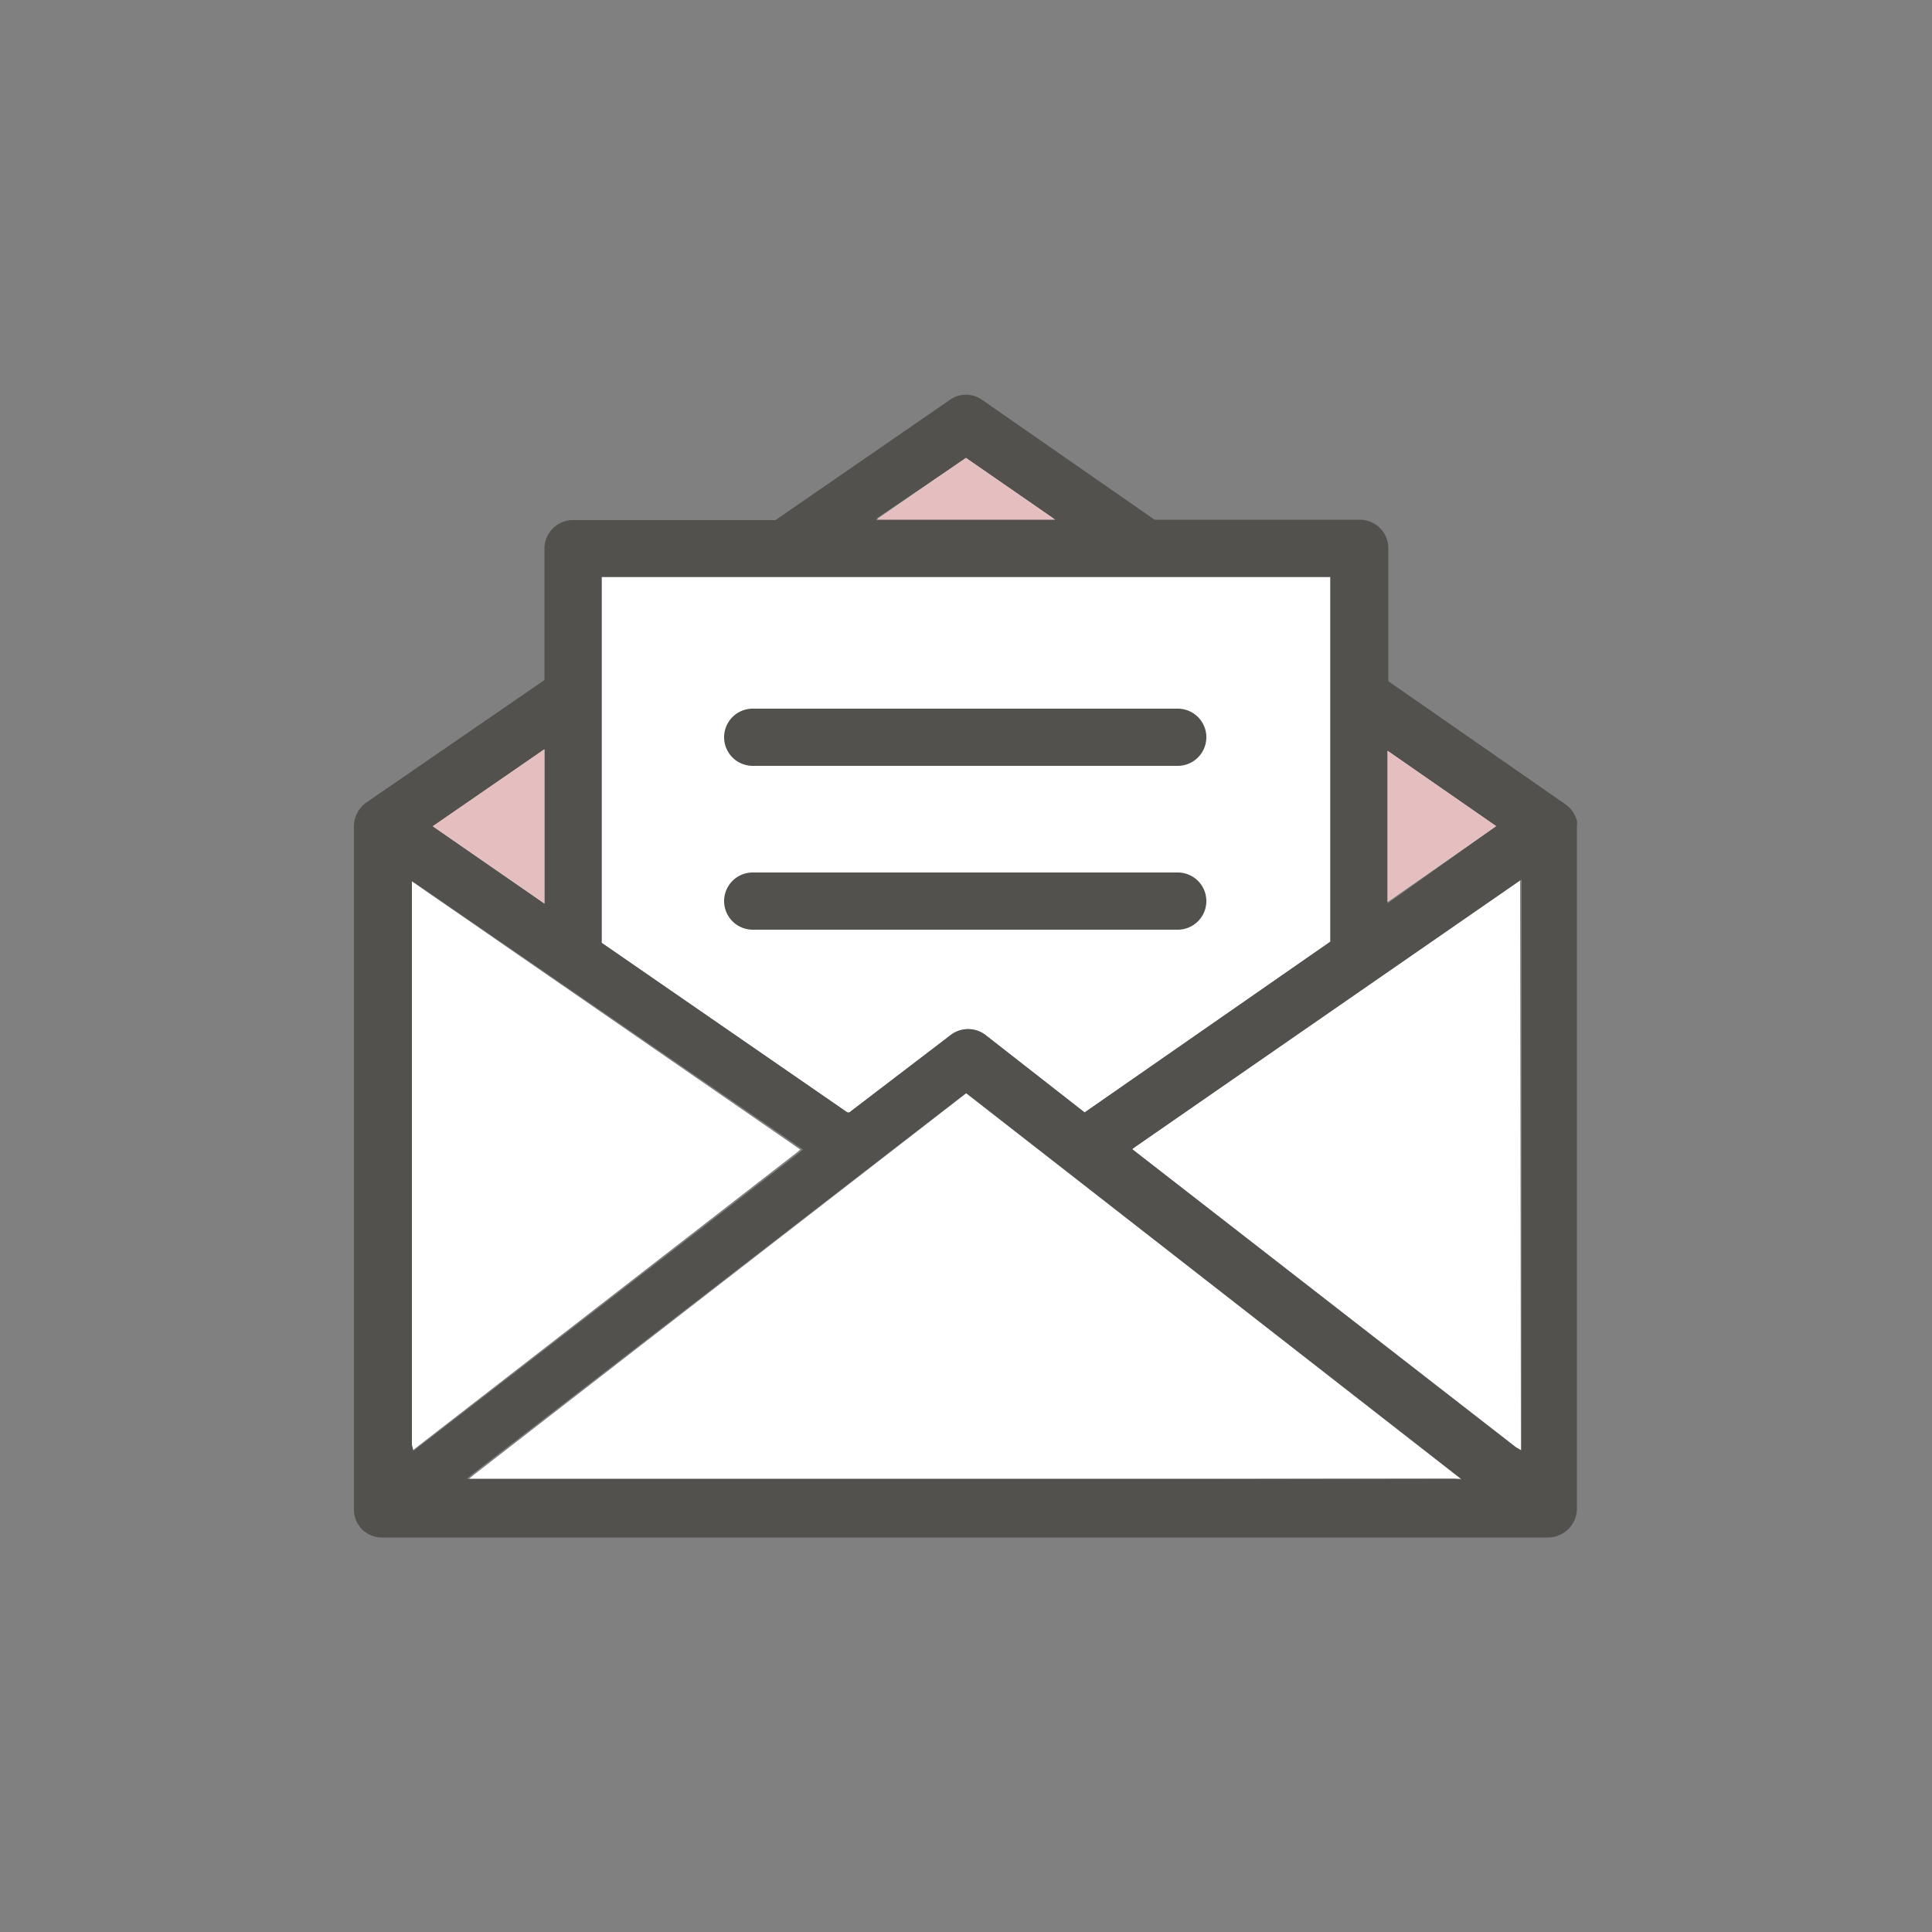
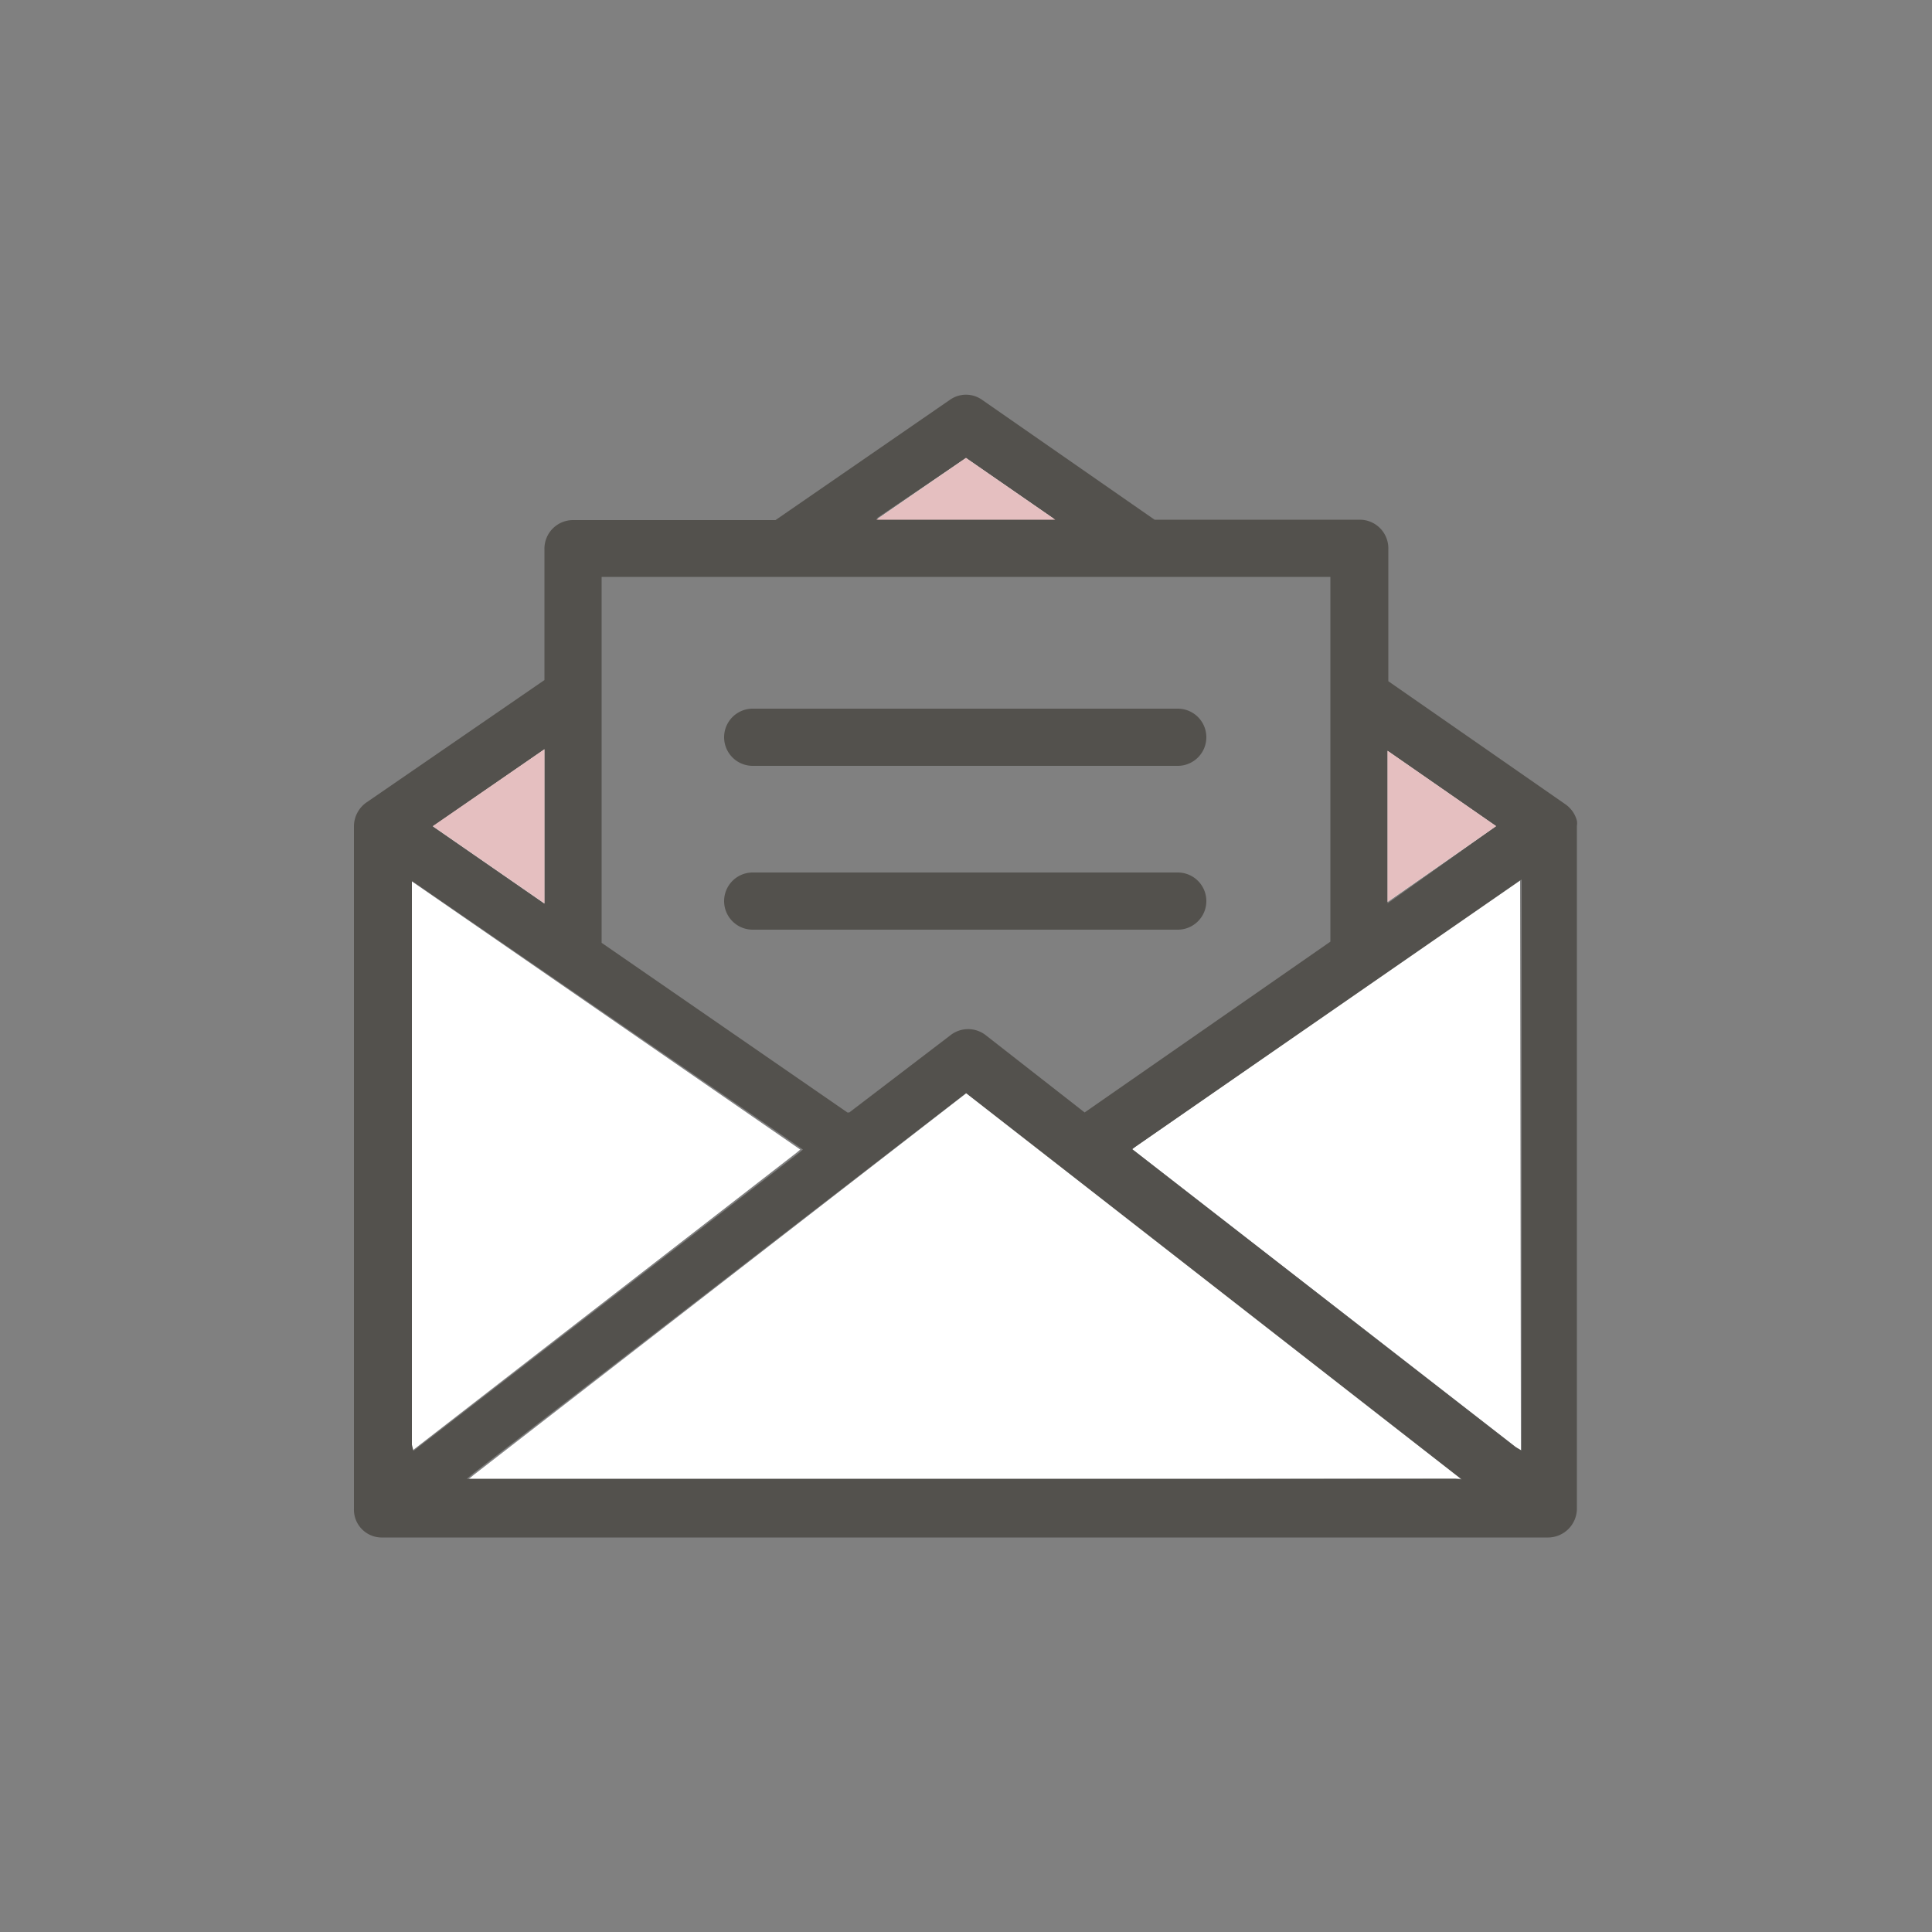
<svg xmlns="http://www.w3.org/2000/svg" viewBox="0 0 50 50">
  <rect x="0" y="0" width="50" height="50" fill="#808080" stroke="none" />
  <defs>
    <style>.cls-1{fill:none;}.cls-2{fill:#fff;}.cls-3{fill:#53514d;}.cls-4{fill:#e5bfc0;}</style>
  </defs>
  <g id="レイヤー_2" data-name="レイヤー 2">
    <g id="レイヤー_1-2" data-name="レイヤー 1">
      <rect class="cls-1" width="50" height="50" />
      <polygon class="cls-2" points="35.91 19.43 38.72 21.38 35.91 23.34 35.91 19.43" />
      <polygon class="cls-2" points="25 11.85 25.04 11.88 27.31 13.45 22.68 13.45 25 11.85" />
-       <path class="cls-2" d="M15.57,14.93H34.43v9.44l-6.36,4.42,0,0-2.56-2a.74.74,0,0,0-.91,0l-2.62,2-.05,0L15.57,24.4Z" />
      <polygon class="cls-2" points="14.09 19.39 14.09 23.38 11.2 21.38 14.09 19.39" />
      <polygon class="cls-2" points="10.66 37.39 10.64 22.8 10.76 22.88 20.71 29.75 20.63 29.82 10.66 37.55 10.66 37.39" />
      <polygon class="cls-2" points="37.67 38.27 12.09 38.31 12.26 38.17 25.01 28.29 25.06 28.32 37.89 38.27 37.67 38.27" />
      <polygon class="cls-2" points="39.23 37.45 29.3 29.74 29.38 29.68 39.34 22.76 39.34 22.9 39.36 37.54 39.23 37.45" />
      <path class="cls-3" d="M19.48,18.34a.74.74,0,0,0,0,1.48h11a.74.74,0,0,0,0-1.48Z" />
      <path class="cls-3" d="M19.48,22.58a.74.74,0,1,0,0,1.48h11a.74.74,0,0,0,0-1.48Z" />
      <path class="cls-3" d="M40.81,21.37a.39.39,0,0,0,0-.13.75.75,0,0,0-.29-.42l-4.59-3.19V14.19a.74.74,0,0,0-.74-.74H29.88l-4.46-3.1a.72.72,0,0,0-.84,0l-4.51,3.11H14.83a.74.74,0,0,0-.74.74v3.4l0,0L9.48,20.77a.76.76,0,0,0-.32.6l0,17.68a.72.72,0,0,0,.74.74l30.17,0a.75.75,0,0,0,.74-.74Zm-4.9-1.94,2.81,1.95-2.81,2ZM25,11.85l0,0,2.27,1.57H22.68Zm-9.43,3.08H34.43v9.44l-6.36,4.42,0,0-2.56-2a.74.74,0,0,0-.91,0l-2.62,2-.05,0L15.57,24.4Zm-1.48,4.46v4l-2.89-2Zm-3.43,18,0-14.59.12.08,10,6.87-.08.07-10,7.73Zm27,.88-25.58,0,.17-.14L25,28.29l0,0,12.83,10Zm1.56-.82L29.3,29.74l.08-.06,10-6.92v.14l0,14.64Z" />
      <polygon class="cls-4" points="35.91 19.43 38.72 21.38 35.91 23.34 35.91 19.43" />
      <polygon class="cls-4" points="25 11.85 25.04 11.88 27.31 13.45 22.68 13.45 25 11.85" />
      <polygon class="cls-4" points="14.09 19.39 14.09 23.38 11.2 21.38 14.09 19.39" />
    </g>
  </g>
</svg>